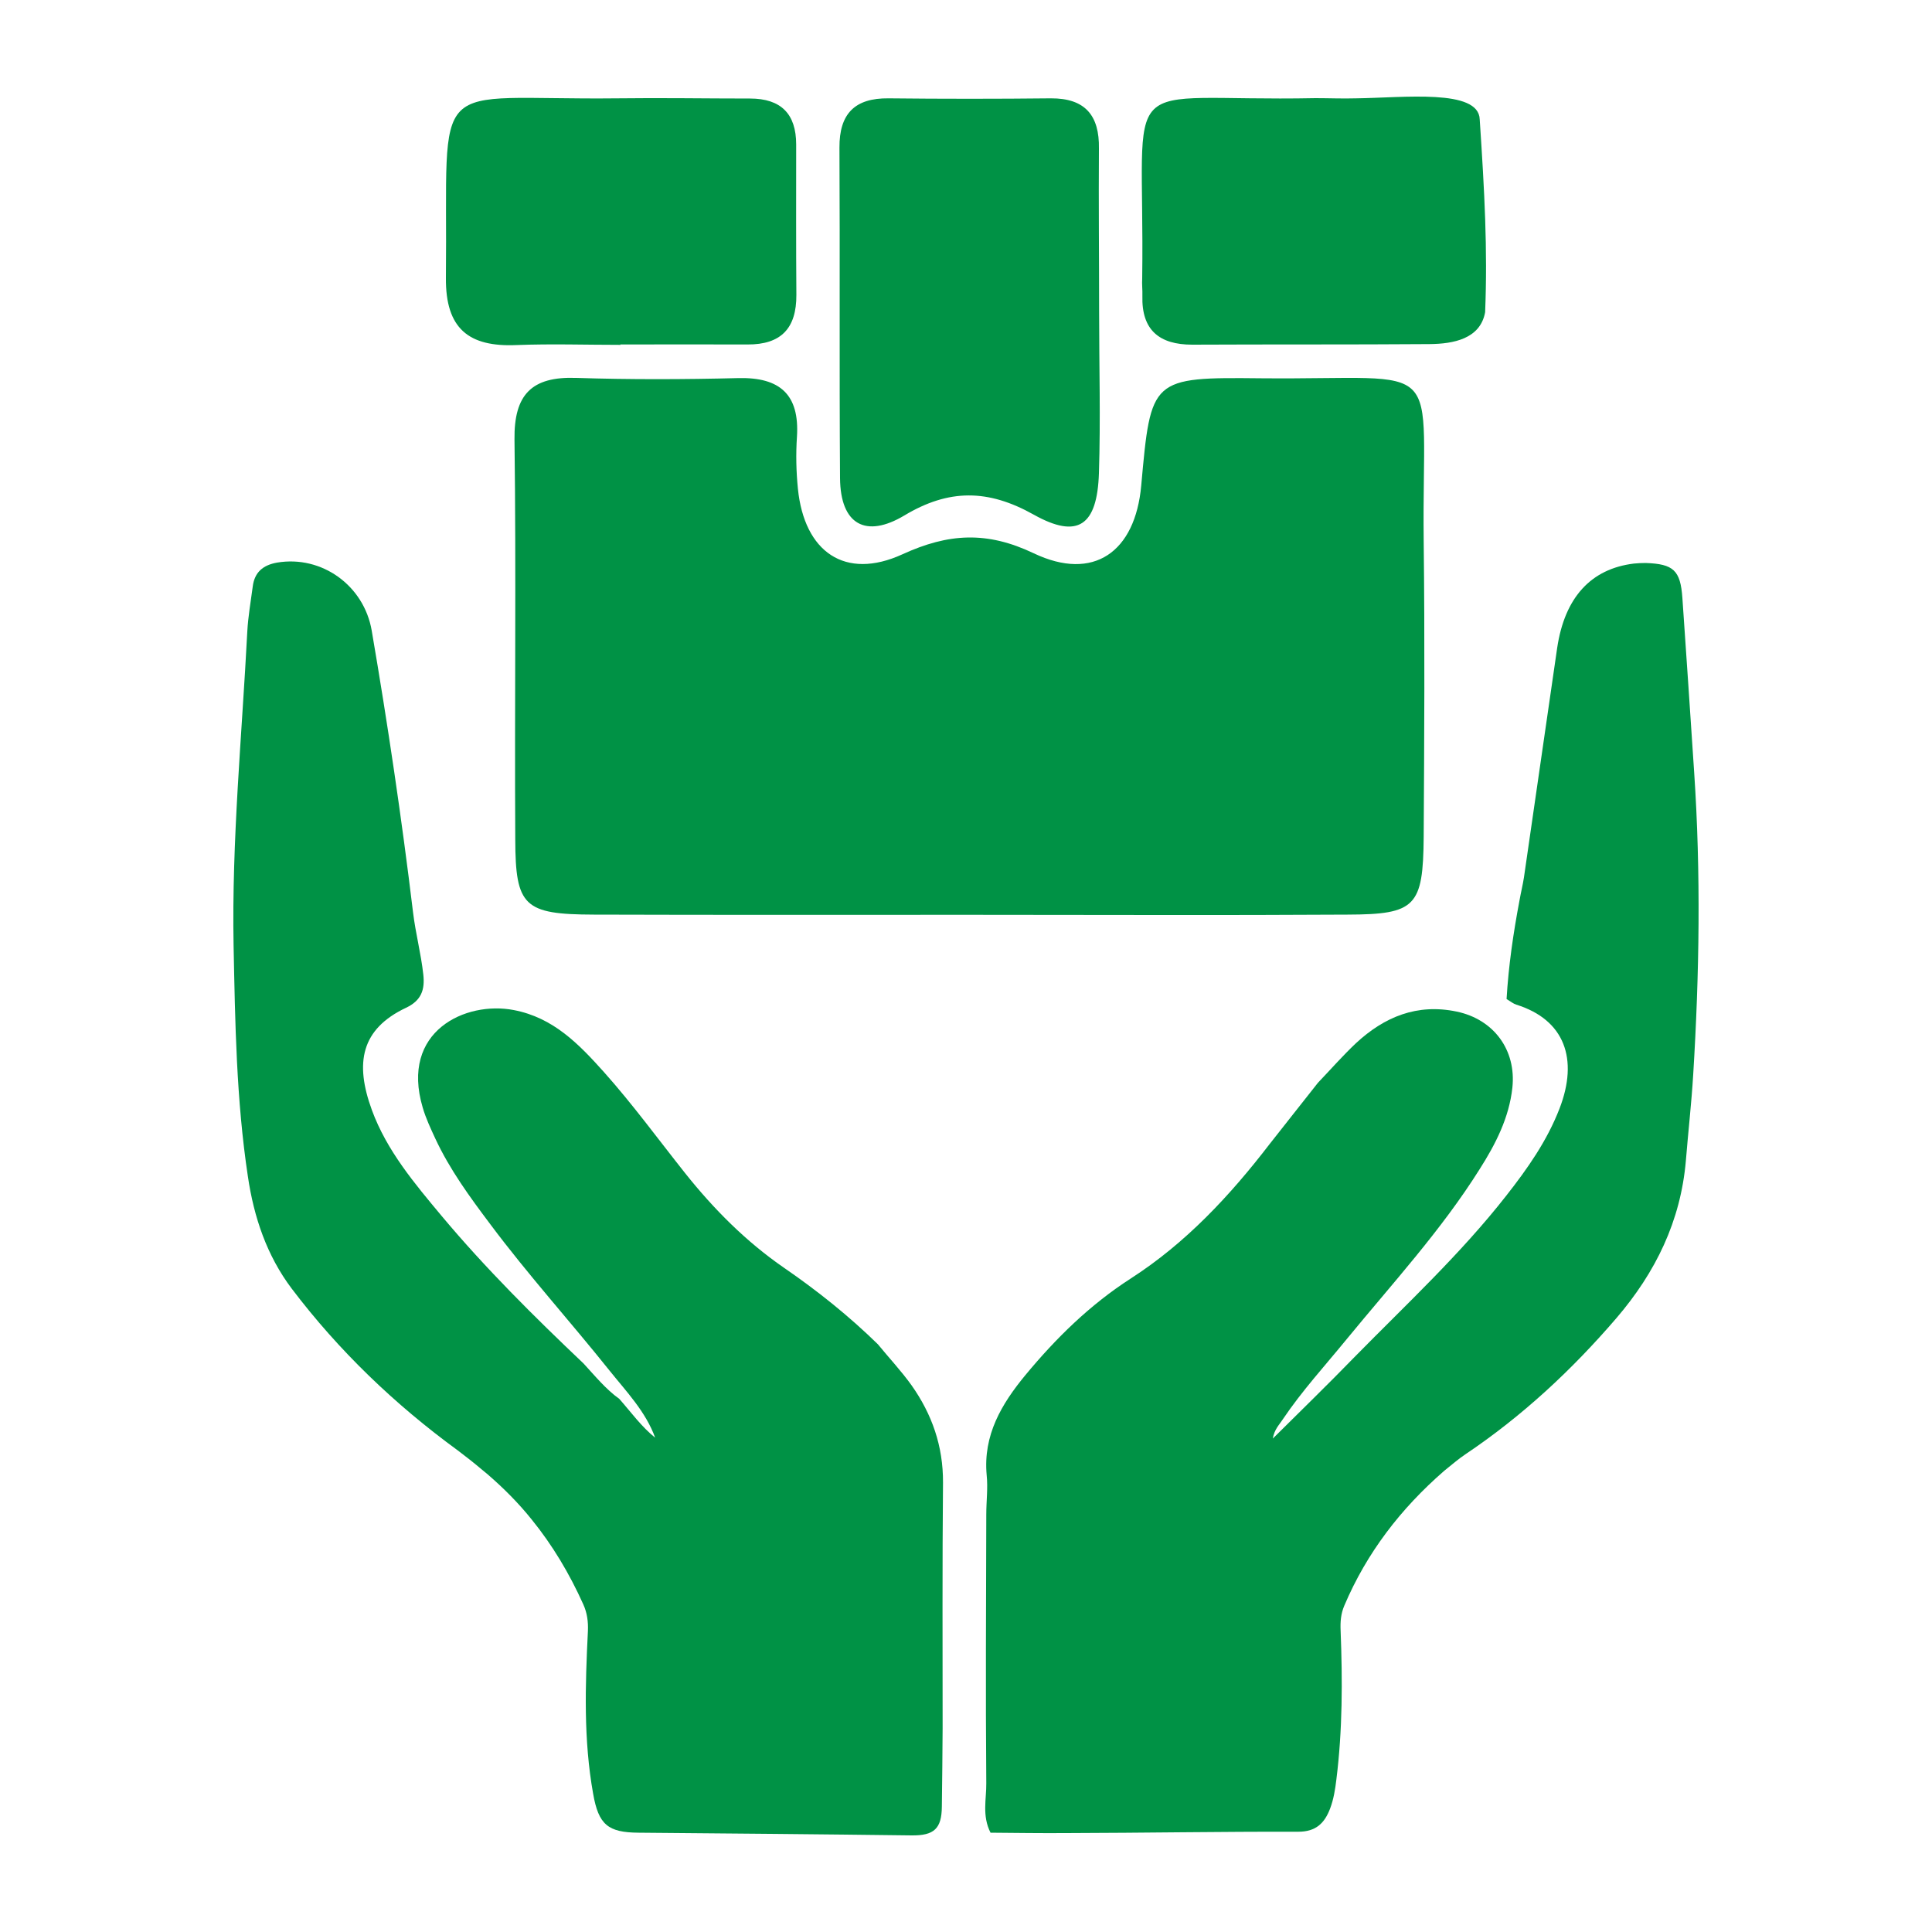
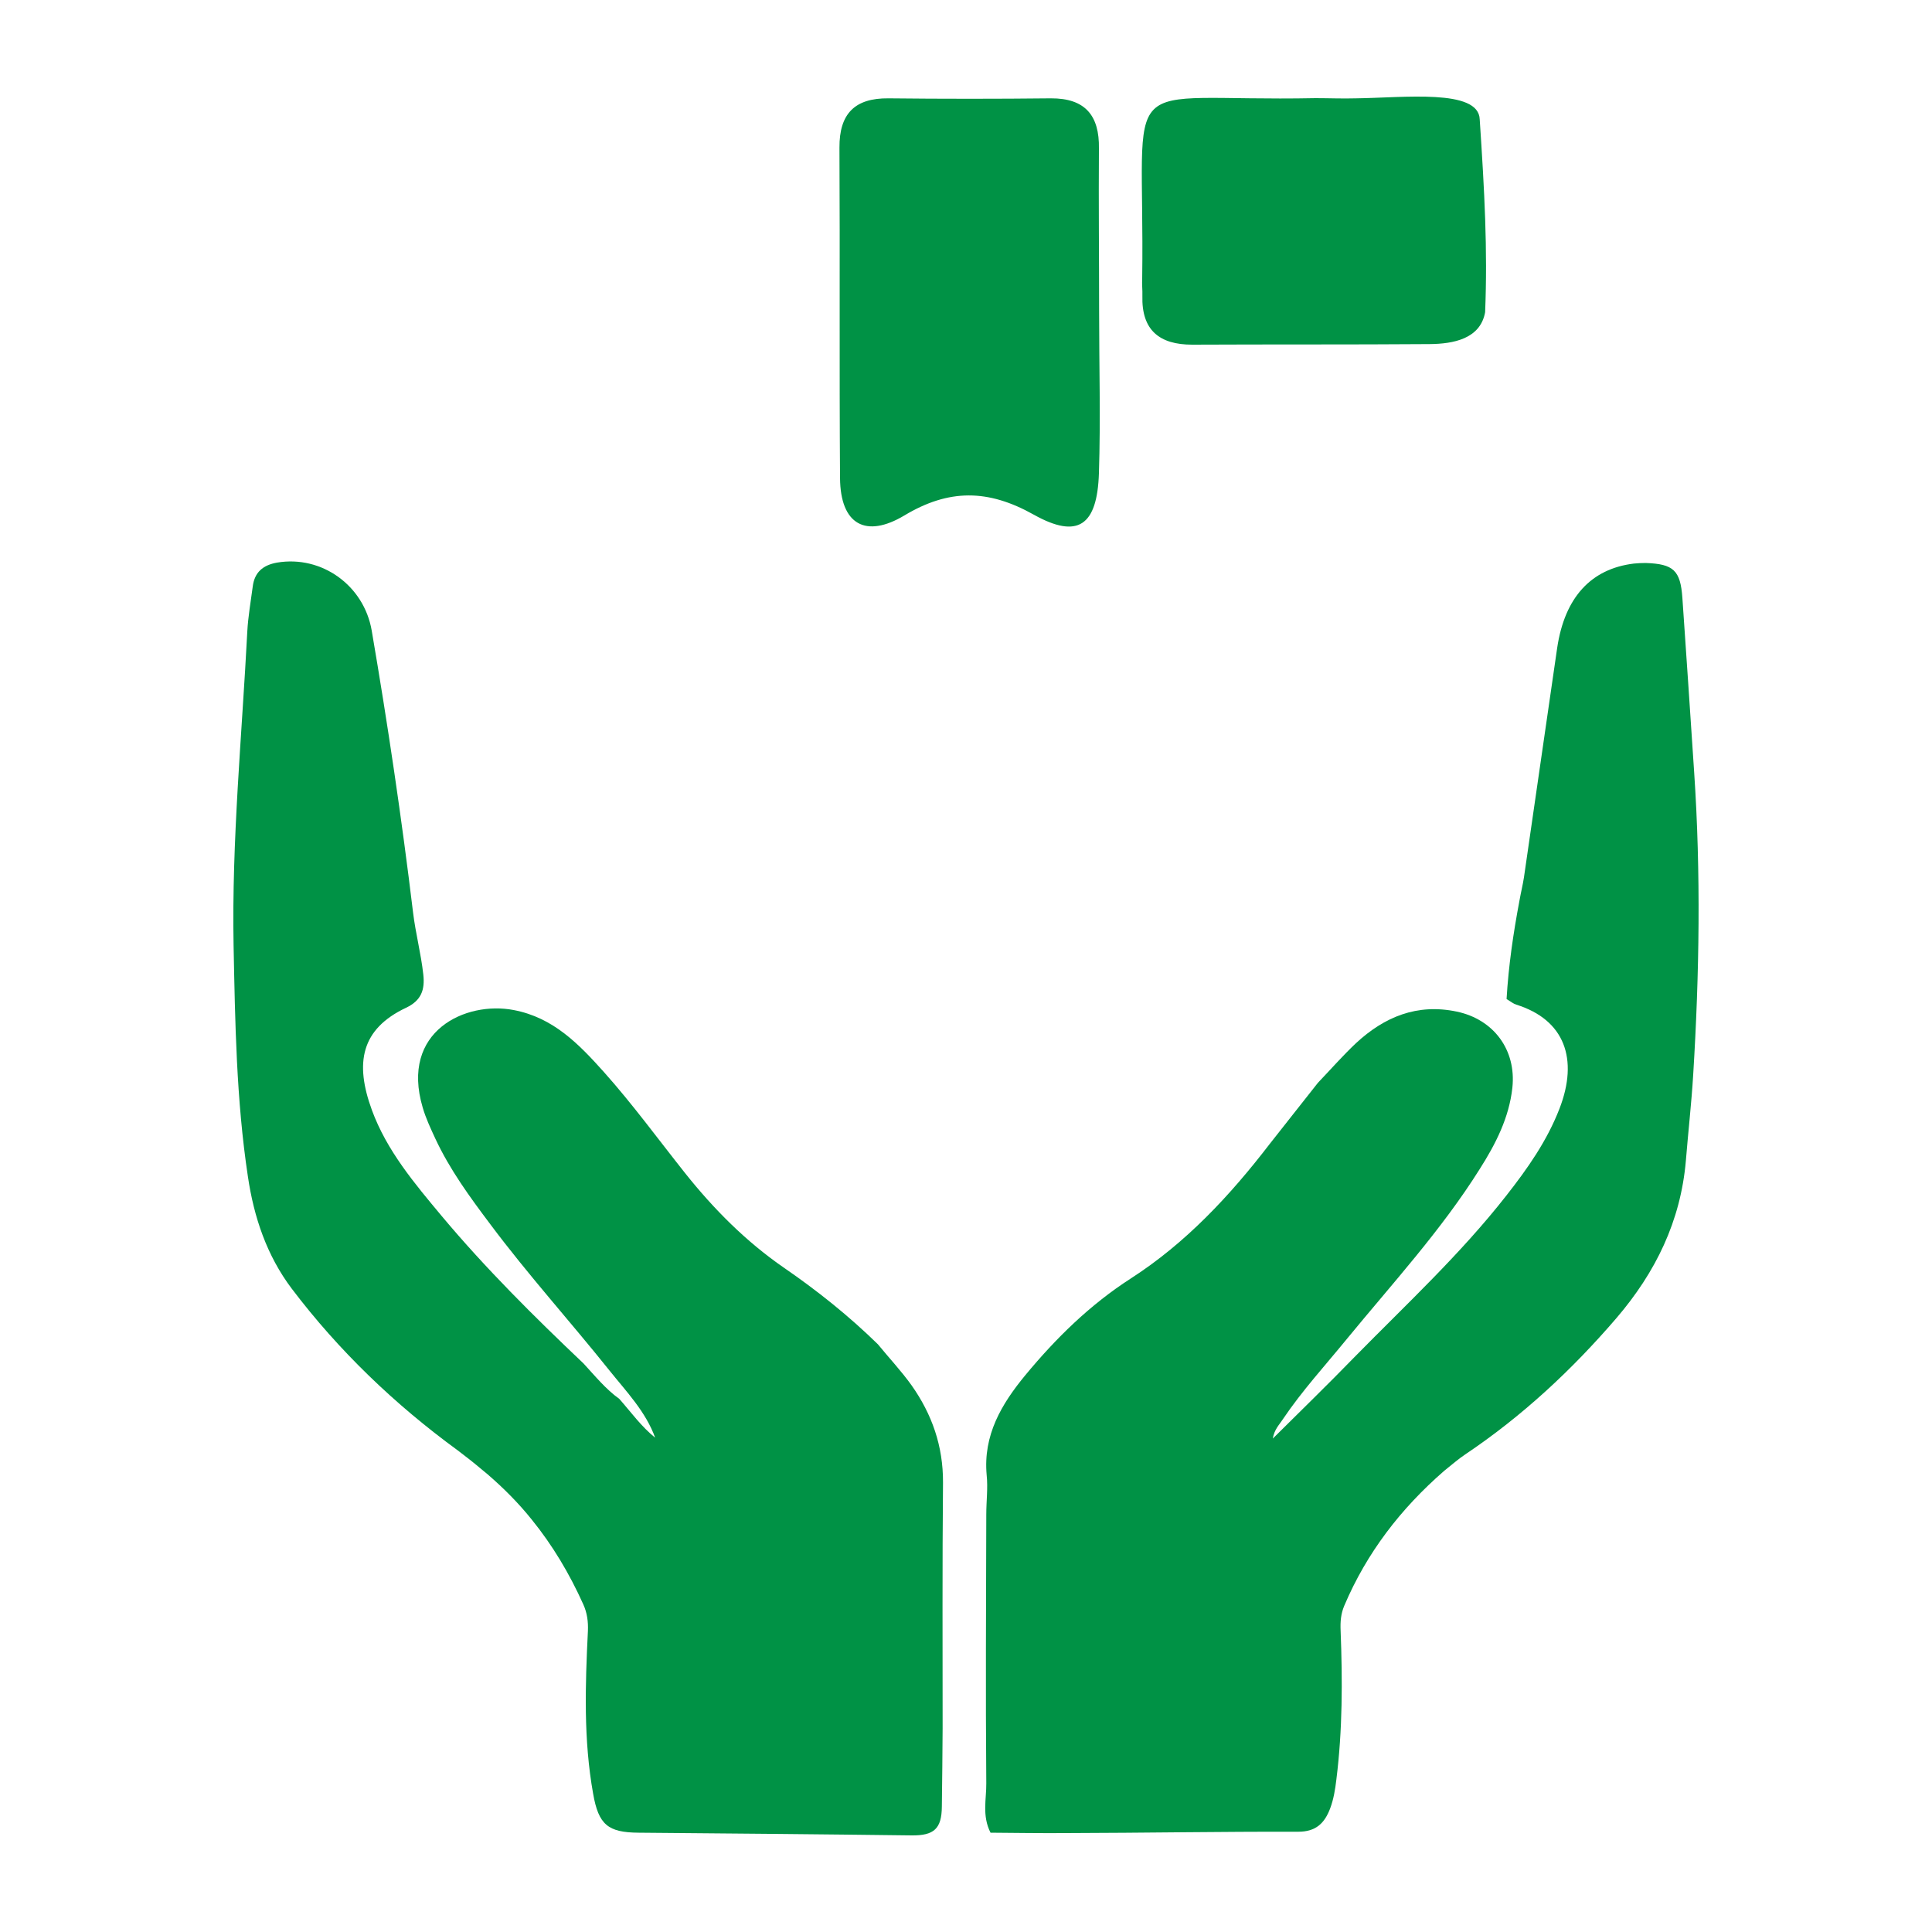
<svg xmlns="http://www.w3.org/2000/svg" id="Layer_1" x="0px" y="0px" viewBox="0 0 1000 1000" style="enable-background:new 0 0 1000 1000;" xml:space="preserve">
  <style type="text/css">	.st0{fill:#009245;}</style>
  <path d="M714.8,446.4L714.8,446.4L714.8,446.4z" />
  <path d="M376.8,585.2L376.8,585.2L376.8,585.2z" />
-   <path d="M376.8,585.3L376.8,585.3L376.8,585.3z" />
  <path d="M418.7,640.3L418.7,640.3L418.7,640.3z" />
-   <path d="M848.4,682.1L848.4,682.1L848.4,682.1z" />
  <path d="M848.4,682.2L848.4,682.2L848.4,682.2z" />
-   <path d="M162,422.8L162,422.8L162,422.8z" />
  <path d="M109.6,113.7L109.6,113.7L109.6,113.7z" />
  <path d="M201.3,650.8L201.3,650.8L201.3,650.8z" />
  <path d="M282.5,716.3L282.5,716.3L282.5,716.3z" />
  <g>
    <g>
      <path class="st0" d="M682.2,560.4c6.6-6.9,12.8-14,19.7-20.5c14.7-13.6,31.6-20.6,52.1-16.3c19.1,4,30.9,19.8,28.8,39.4   c-1.7,15.6-8.7,29.2-16.9,42.1c-19.9,31.7-45.2,59.2-68.9,88.1c-11.2,13.7-23.1,26.7-33,41.4c-1.8,2.8-4.4,5.2-5.2,10   c14.7-14.6,28.6-28.1,42.2-42.1c26.8-27.3,55-53.4,78.7-83.7c10.9-13.9,21-28.2,27.5-45c9.9-25.6,2.7-46-22.4-53.8   c-1.5-0.5-2.9-1.6-5-2.9c1-17.2,3.5-34.2,6.7-51.1c0.7-4,1.7-8,2.3-11.9c5.8-39.6,11.4-79.3,17.2-118.8   c3.9-26.1,17.5-40.9,39.7-43.6c2-0.2,4.1-0.3,6.1-0.3c14.4,0.5,18,3.8,19,18.1c2.1,30.1,4.1,60.2,6.1,90.3   c3.5,52.2,2.7,104.3-0.5,156.4c-0.9,14.9-2.6,29.7-3.8,44.6c-2.7,31.3-15.7,57.8-35.9,81.4c-23.1,26.9-48.8,50.8-78.3,70.6   c-3.6,2.4-7,5.4-10.4,8.1l-0.6,0.5c-22.3,19.4-40,42.3-51.6,69.7c-1.8,4.2-2.1,8.4-1.9,12.9c1,25.8,1,51.5-2.2,77.1   c-0.6,5-1.4,10.1-3.2,14.9c-2.9,7.7-7.4,12.1-16.5,12.1c-40-0.1-79.9,0.6-119.9,0.7c-13.2,0.1-26.4-0.1-39.4-0.2   c-4.5-8.8-2.1-17.5-2.2-25.6c-0.4-46.4-0.1-92.8,0-139.2c0-6.8,0.9-13.6,0.2-20.3c-1.9-20.7,7.7-36.8,20-51.7   c15.8-19.1,33.4-36.4,54.5-50c28.6-18.4,51.4-42.9,72-69.7C665.4,581.6,673.9,571,682.2,560.4L682.2,560.4z" />
      <path class="st0" d="M249,760.3c-3.9-3.3-8-6.5-12.1-9.6c-32.6-23.8-61.5-51.5-85.9-83.7c-12.9-17.1-19.6-37-22.7-58.1   c-6-39.7-6.6-79.7-7.4-119.6c-1-54.3,4.3-108.3,7.1-162.4c0.4-7.7,1.8-15.5,2.8-23.2c0.9-7.5,5.3-11.2,12.6-12.5   c23.2-3.9,45,11.9,49,35.2c8.3,48.5,15.5,97,21.4,145.9c1.3,10.8,4.1,21.2,5.3,32.1c0.9,8-1.1,13.5-8.9,17.2   c-23.3,11-26.7,28.5-17.7,53c7.7,21,22.1,38,36.2,54.9c22.7,27.1,47.7,51.9,73.3,76.2l0.1,0.1c5.9,6.4,11.4,13.2,18.5,18.3   l-0.1-0.1c6.1,6.9,11.5,14.5,18.8,20.3l-0.1,0.1c-4.9-13.7-15-24.1-23.8-35.1c-20.3-25.4-42.1-49.5-61.6-75.6   c-10.6-14.1-21-28.3-28.5-44.4c-2.4-5.2-4.9-10.5-6.5-16c-11.8-39.7,22.3-55.3,47.1-50.5c20.5,3.9,33.7,17.6,46.7,32.1   c14.9,16.7,28.1,34.8,42,52.3c14.9,18.7,31.5,35.4,51.2,49c17.3,11.9,33.7,25,48.7,39.7l-0.1-0.1c5.8,7.1,12.1,13.8,17.4,21.2   c10.6,15,16.4,31.5,16.3,50.4c-0.4,42.3-0.2,84.7-0.2,127.1c-0.1,13.6-0.2,27.1-0.4,40.6c-0.1,11.5-4.1,15-15.6,14.9   c-47.1-0.6-94.2-1-141.3-1.4c-15.9-0.1-20.8-4.1-23.6-20.2c-5-27.9-4.1-56-2.7-84.2c0.2-4.9-0.4-9.4-2.4-13.8   c-7.1-15.8-15.9-30.6-26.7-43.9c-6.8-8.5-14.5-16.2-22.7-23.3L249,760.3z" />
    </g>
    <g>
-       <path class="st0" d="M502.4,473.5c-65,0-130,0.1-195-0.1c-36.2-0.1-40.6-4.3-40.7-38.9c-0.4-69,0.5-138-0.4-207   c-0.3-23.3,8.9-32.7,31.9-31.9c27.9,0.9,56,0.8,84,0.1c21.5-0.5,31.7,8.5,30.3,30.4c-0.6,8.9-0.4,18,0.5,26.9   c3.3,32.7,24.4,47.5,54.1,33.9c23.8-10.9,43.7-12.1,68-0.5c30.9,14.7,52.5-0.6,55.6-35.1c5-55.6,5-56.1,62.2-55.5   c97.8,0.9,82.9-12.8,84,84.3c0.6,51,0.3,102.1,0,153c-0.3,36.1-4.1,40.2-39.4,40.3C632.4,473.8,567.4,473.5,502.4,473.5z" />
      <path class="st0" d="M568.9,161c0,28,0.8,56-0.1,84c-0.9,27-10.8,34.2-33.7,21.4c-23.7-13.3-44-13.4-67,0.4   c-19.9,11.9-33.1,4.8-33.3-19.3c-0.4-57,0-114-0.3-171.1c-0.1-17.5,7.9-25.7,25.4-25.5c28,0.3,56,0.3,84,0   c17.8-0.1,25.2,8.9,24.9,26C568.6,105,568.9,132.9,568.9,161z" />
-       <path class="st0" d="M321.2,178.5c-17.9,0-35.9-0.6-53.8,0.1c-24.8,1.1-36.8-8.5-36.6-34.7c1.1-107.7-10.6-91.9,88.7-93   c22.9-0.3,45.8,0.1,68.7,0.1c16,0,23.9,7.9,23.9,23.8c0,25.9-0.1,51.8,0.1,77.8c0.1,17.4-8,25.8-25.3,25.7   c-21.9-0.1-43.8,0-65.9,0C321.2,178.4,321.2,178.4,321.2,178.5z" />
      <path class="st0" d="M680.9,50.8c7,0,14,0.3,20.9,0.1c24.8-0.3,63.6-5.1,64.1,10.9c2.5,37.8,4.1,67.1,2.8,99.8   c-2.5,13.8-16.4,16.4-28.8,16.5c-40.9,0.3-81.9,0.1-122.8,0.3c-17,0-26.3-7.5-25.8-25.3c0.1-3-0.3-6-0.1-9   C592.7,33.4,575.6,52.9,680.9,50.8z" />
    </g>
  </g>
</svg>